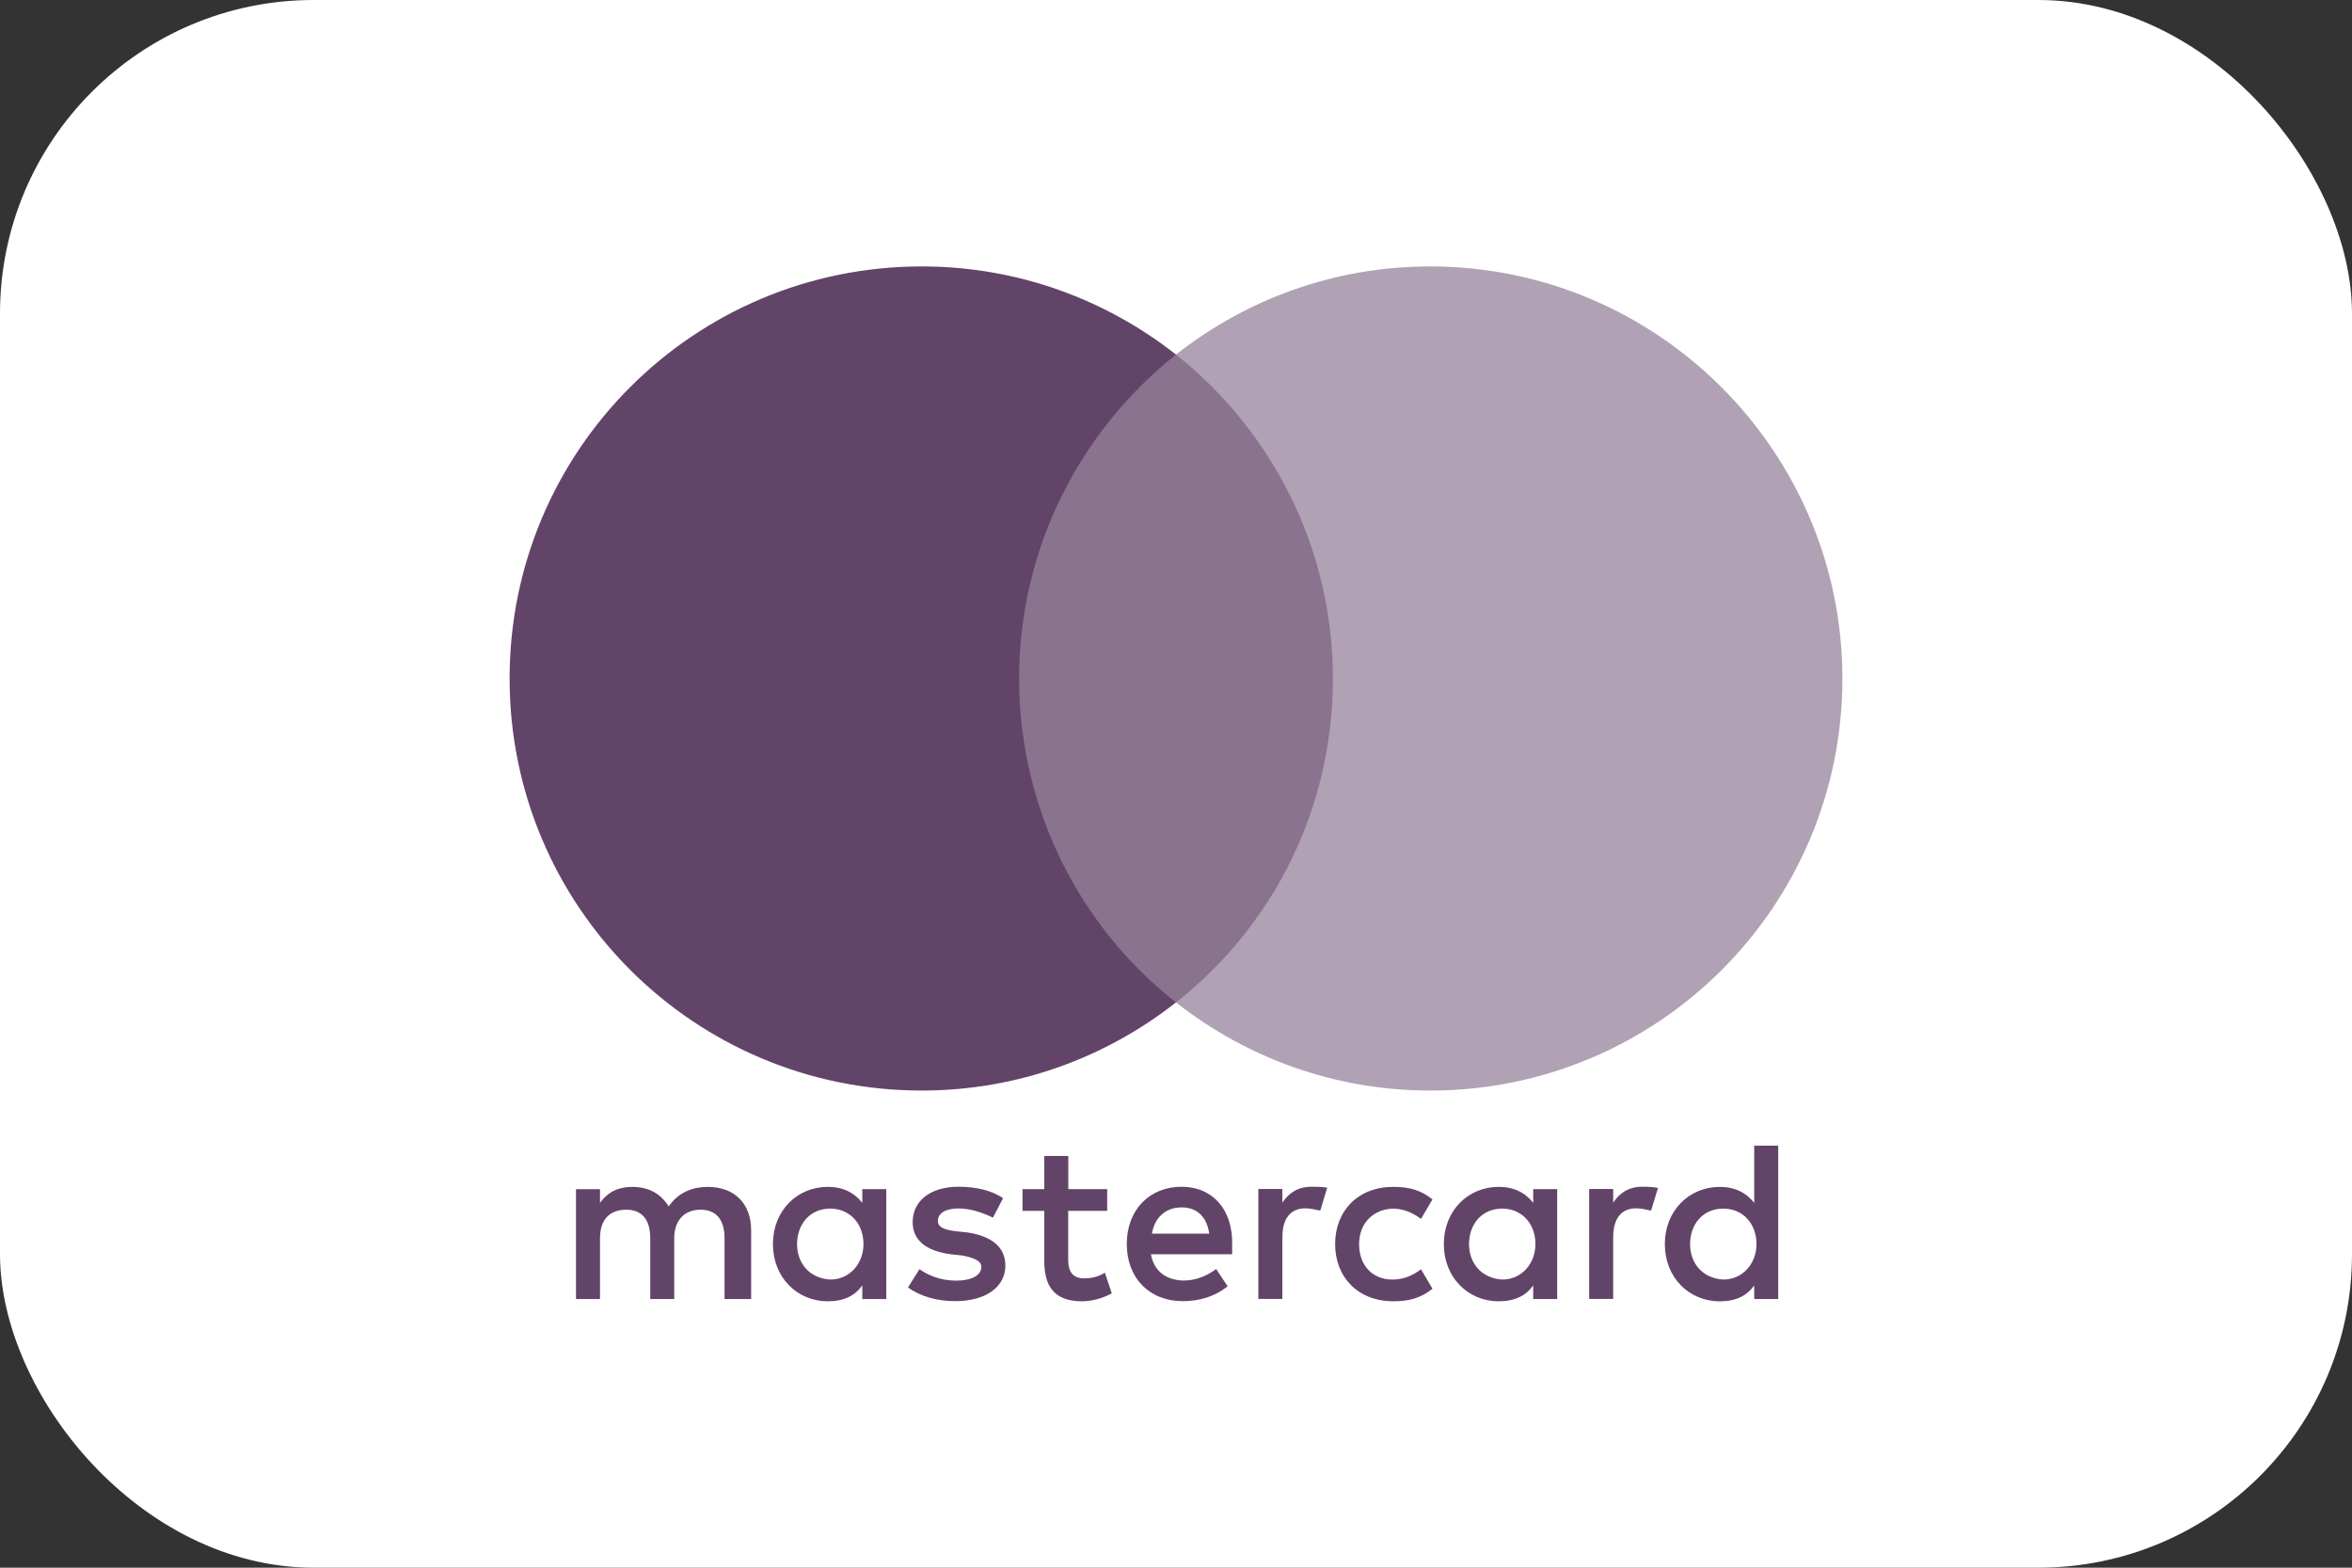
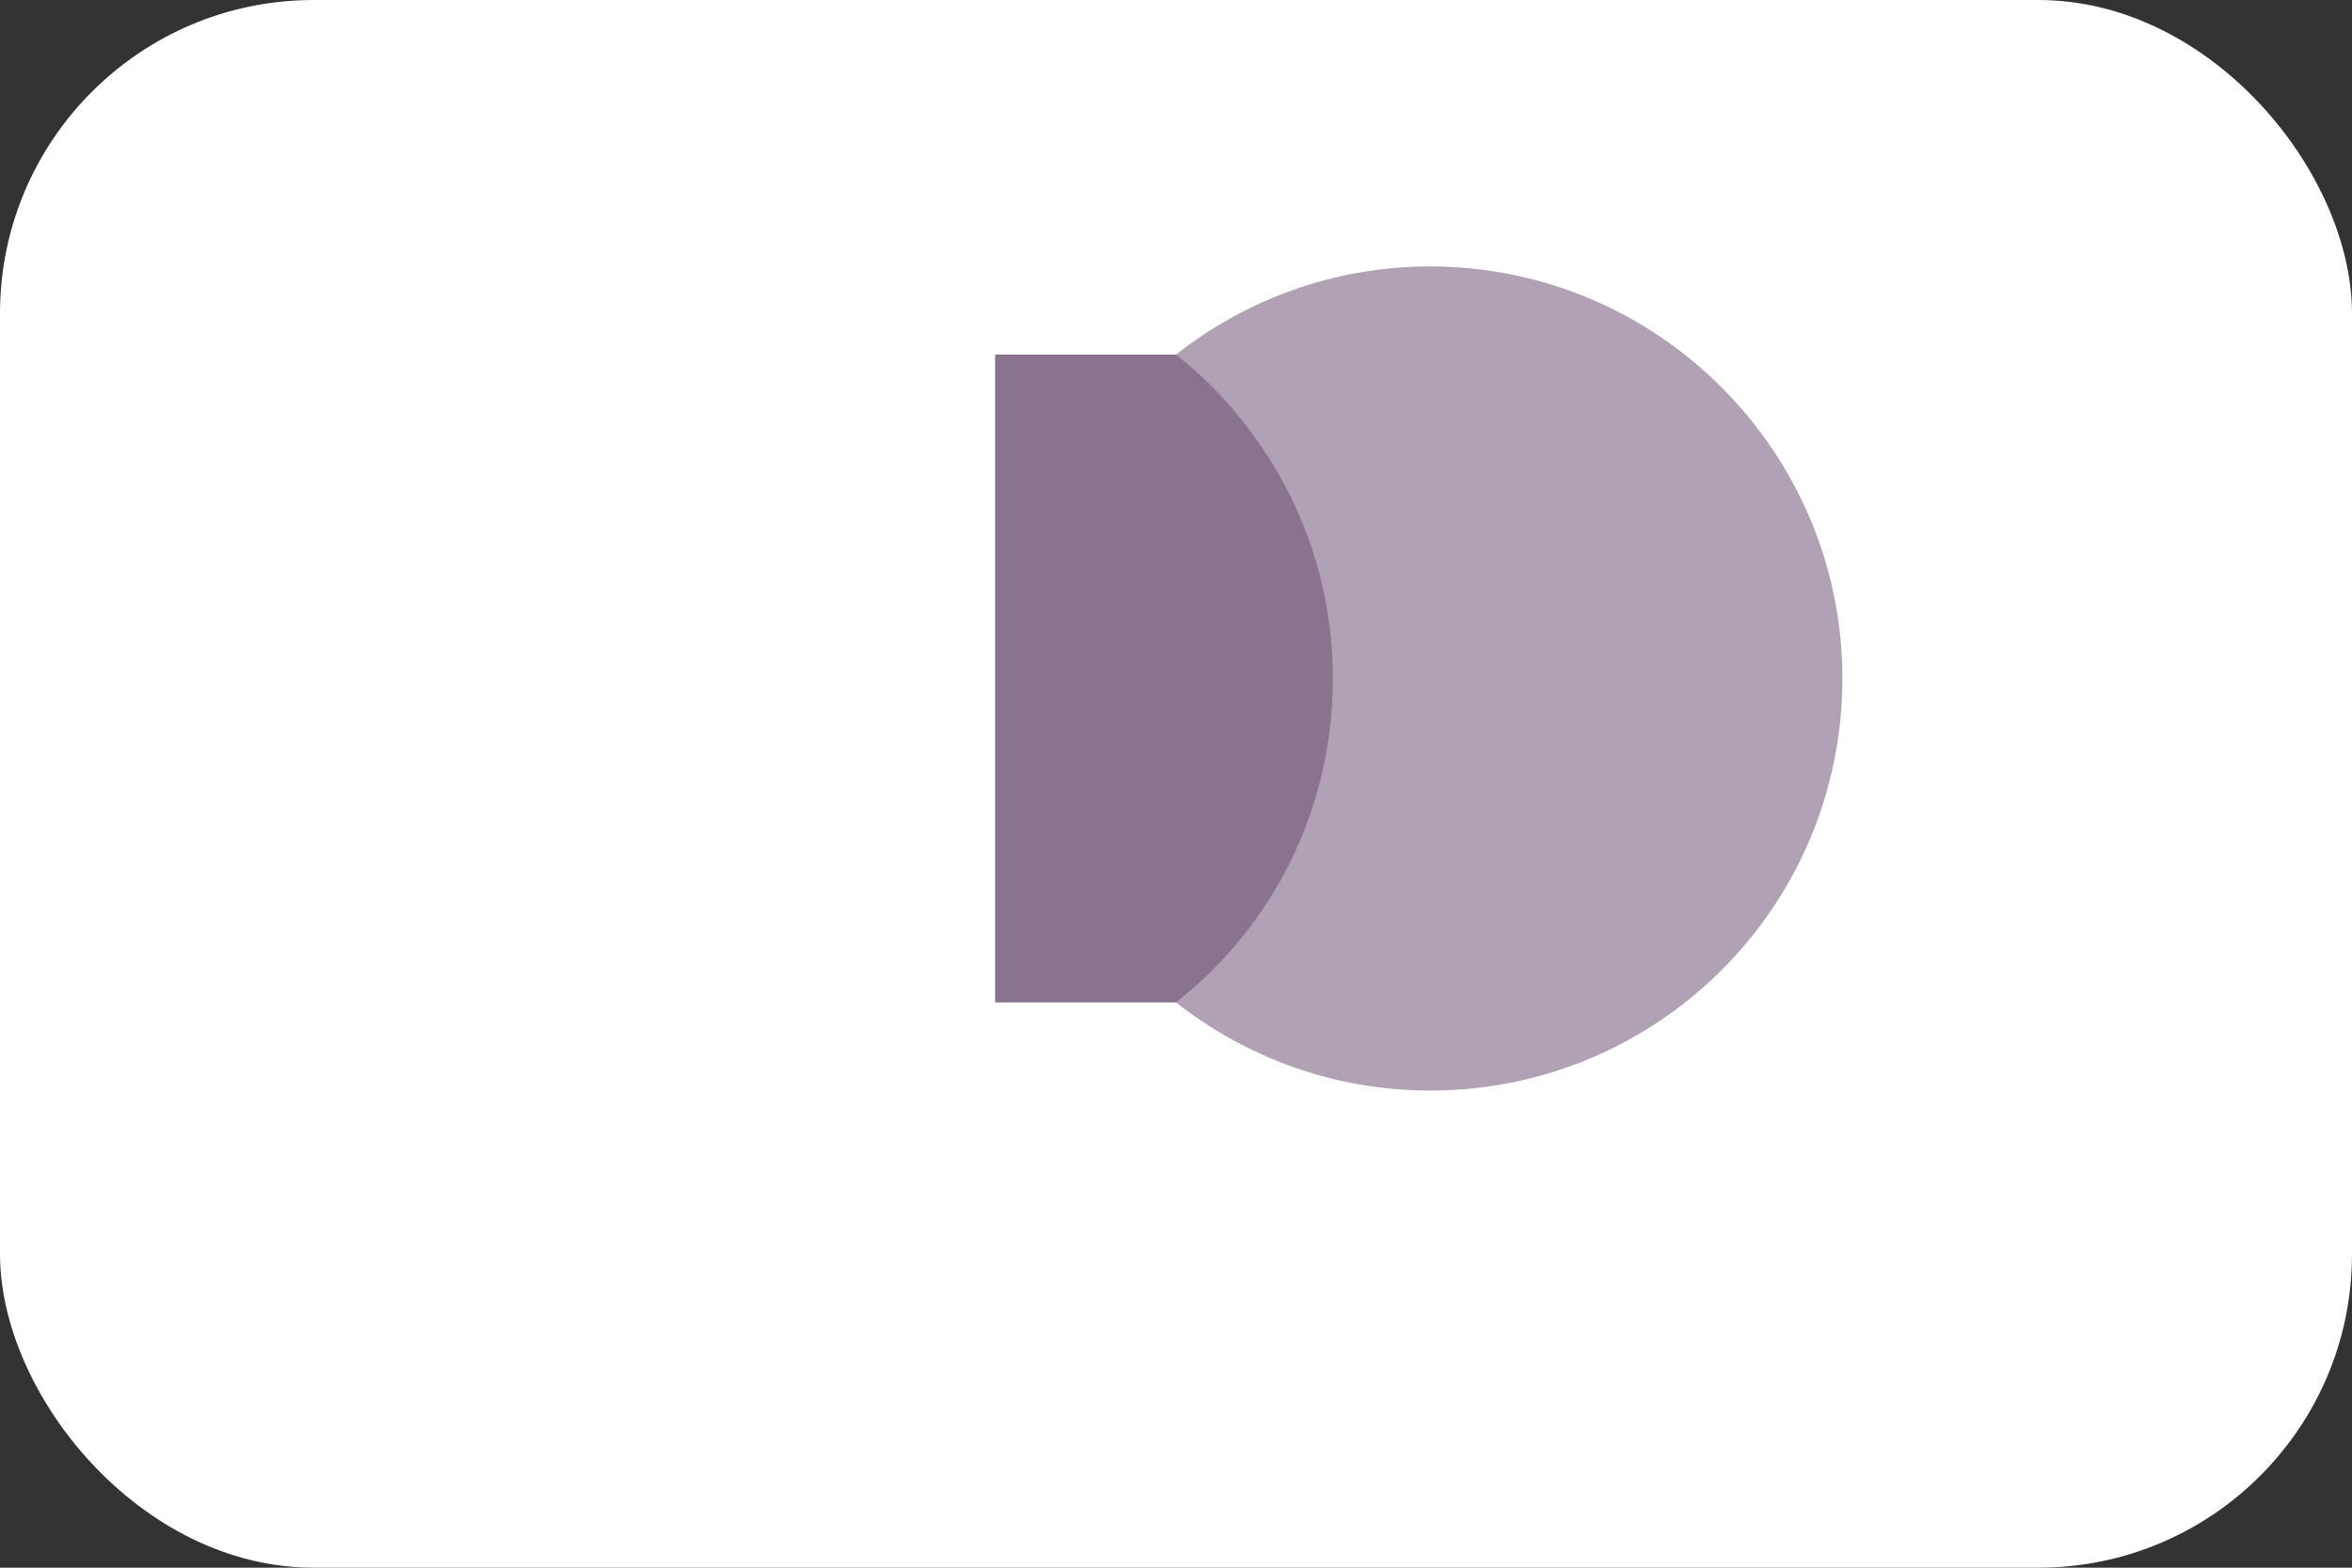
<svg xmlns="http://www.w3.org/2000/svg" id="a" viewBox="0 0 60 40">
  <rect x="0" y="0" width="60" height="40" fill="#333333" stroke="none" />
  <defs>
    <style>.b{fill:#fff;}.c{fill:#b1a1b4;}.d{fill:#8a738e;}.e{fill:#634469;}</style>
  </defs>
  <rect class="b" width="60" height="40" rx="8" ry="8" />
  <g>
-     <path class="e" d="M19.162,33.145v-1.752c0-.67-.408-1.109-1.109-1.109-.35,0-.732,.116-.994,.497-.204-.32-.497-.497-.936-.497-.293,0-.585,.088-.817,.408v-.35h-.612v2.804h.612v-1.548c0-.497,.262-.732,.67-.732s.612,.262,.612,.732v1.548h.612v-1.548c0-.497,.293-.732,.67-.732,.408,0,.613,.262,.613,.732v1.548h.677Zm9.085-2.804h-.994v-.847h-.613v.847h-.555v.555h.555v1.286c0,.643,.262,1.021,.963,1.021,.262,0,.555-.088,.759-.204l-.177-.527c-.177,.116-.381,.146-.527,.146-.293,0-.408-.177-.408-.466v-1.256h.994v-.555h.003Zm5.199-.061c-.35,0-.585,.177-.732,.408v-.35h-.613v2.804h.613v-1.579c0-.466,.204-.732,.585-.732,.116,0,.262,.031,.381,.058l.177-.585c-.122-.024-.296-.024-.412-.024Zm-7.857,.293c-.293-.204-.701-.293-1.14-.293-.701,0-1.167,.351-1.167,.905,0,.466,.35,.732,.963,.817l.293,.031c.32,.058,.497,.146,.497,.293,0,.204-.235,.35-.643,.35s-.732-.146-.936-.293l-.293,.466c.32,.235,.759,.35,1.198,.35,.817,0,1.286-.381,1.286-.905,0-.497-.381-.759-.963-.847l-.293-.031c-.262-.031-.466-.088-.466-.262,0-.204,.204-.32,.527-.32,.35,0,.701,.146,.878,.235l.259-.497Zm16.296-.293c-.35,0-.585,.177-.732,.408v-.35h-.613v2.804h.613v-1.579c0-.466,.204-.732,.585-.732,.116,0,.262,.031,.381,.058l.177-.578c-.119-.031-.293-.031-.412-.031Zm-7.826,1.463c0,.847,.585,1.46,1.49,1.46,.408,0,.701-.088,.994-.32l-.293-.497c-.235,.177-.466,.262-.732,.262-.497,0-.847-.35-.847-.905,0-.527,.35-.878,.847-.905,.262,0,.497,.088,.732,.262l.293-.497c-.293-.235-.585-.32-.994-.32-.905-.003-1.49,.612-1.49,1.46Zm5.665,0v-1.402h-.612v.35c-.204-.262-.497-.408-.878-.408-.789,0-1.402,.612-1.402,1.46,0,.847,.613,1.46,1.402,1.46,.408,0,.701-.146,.878-.408v.35h.612v-1.402Zm-2.249,0c0-.497,.32-.905,.847-.905,.497,0,.847,.381,.847,.905,0,.497-.35,.905-.847,.905-.524-.031-.847-.412-.847-.905Zm-7.329-1.463c-.817,0-1.402,.585-1.402,1.46,0,.878,.585,1.46,1.433,1.46,.408,0,.817-.116,1.14-.381l-.293-.439c-.235,.177-.527,.293-.817,.293-.381,0-.759-.177-.847-.67h2.072v-.235c.027-.902-.5-1.487-1.286-1.487Zm0,.527c.381,0,.643,.235,.701,.67h-1.46c.058-.378,.32-.67,.759-.67Zm15.217,.936v-2.511h-.613v1.46c-.204-.262-.497-.408-.878-.408-.789,0-1.402,.612-1.402,1.46,0,.847,.613,1.46,1.402,1.46,.408,0,.701-.146,.878-.408v.35h.613v-1.402Zm-2.249,0c0-.497,.32-.905,.847-.905,.497,0,.847,.381,.847,.905,0,.497-.35,.905-.847,.905-.527-.031-.847-.412-.847-.905Zm-20.505,0v-1.402h-.612v.35c-.204-.262-.497-.408-.878-.408-.789,0-1.402,.612-1.402,1.46,0,.847,.613,1.46,1.402,1.46,.408,0,.701-.146,.878-.408v.35h.612v-1.402Zm-2.276,0c0-.497,.32-.905,.847-.905,.497,0,.847,.381,.847,.905,0,.497-.35,.905-.847,.905-.527-.031-.847-.412-.847-.905Z" />
    <path class="d" d="M34.587,9.047h-9.201V25.577h9.201V9.047Z" />
-     <path class="e" d="M25.998,17.312c0-3.358,1.579-6.339,4.002-8.265-1.783-1.402-4.032-2.249-6.486-2.249-5.812,0-10.514,4.703-10.514,10.514s4.703,10.514,10.514,10.514c2.453,0,4.703-.847,6.486-2.249-2.426-1.899-4.002-4.907-4.002-8.265Z" />
    <path class="c" d="M47,17.312c0,5.812-4.703,10.514-10.514,10.514-2.453,0-4.703-.847-6.486-2.249,2.453-1.929,4.002-4.907,4.002-8.265s-1.579-6.339-4.002-8.265c1.78-1.402,4.029-2.249,6.482-2.249,5.815,0,10.518,4.733,10.518,10.514Z" />
  </g>
</svg>